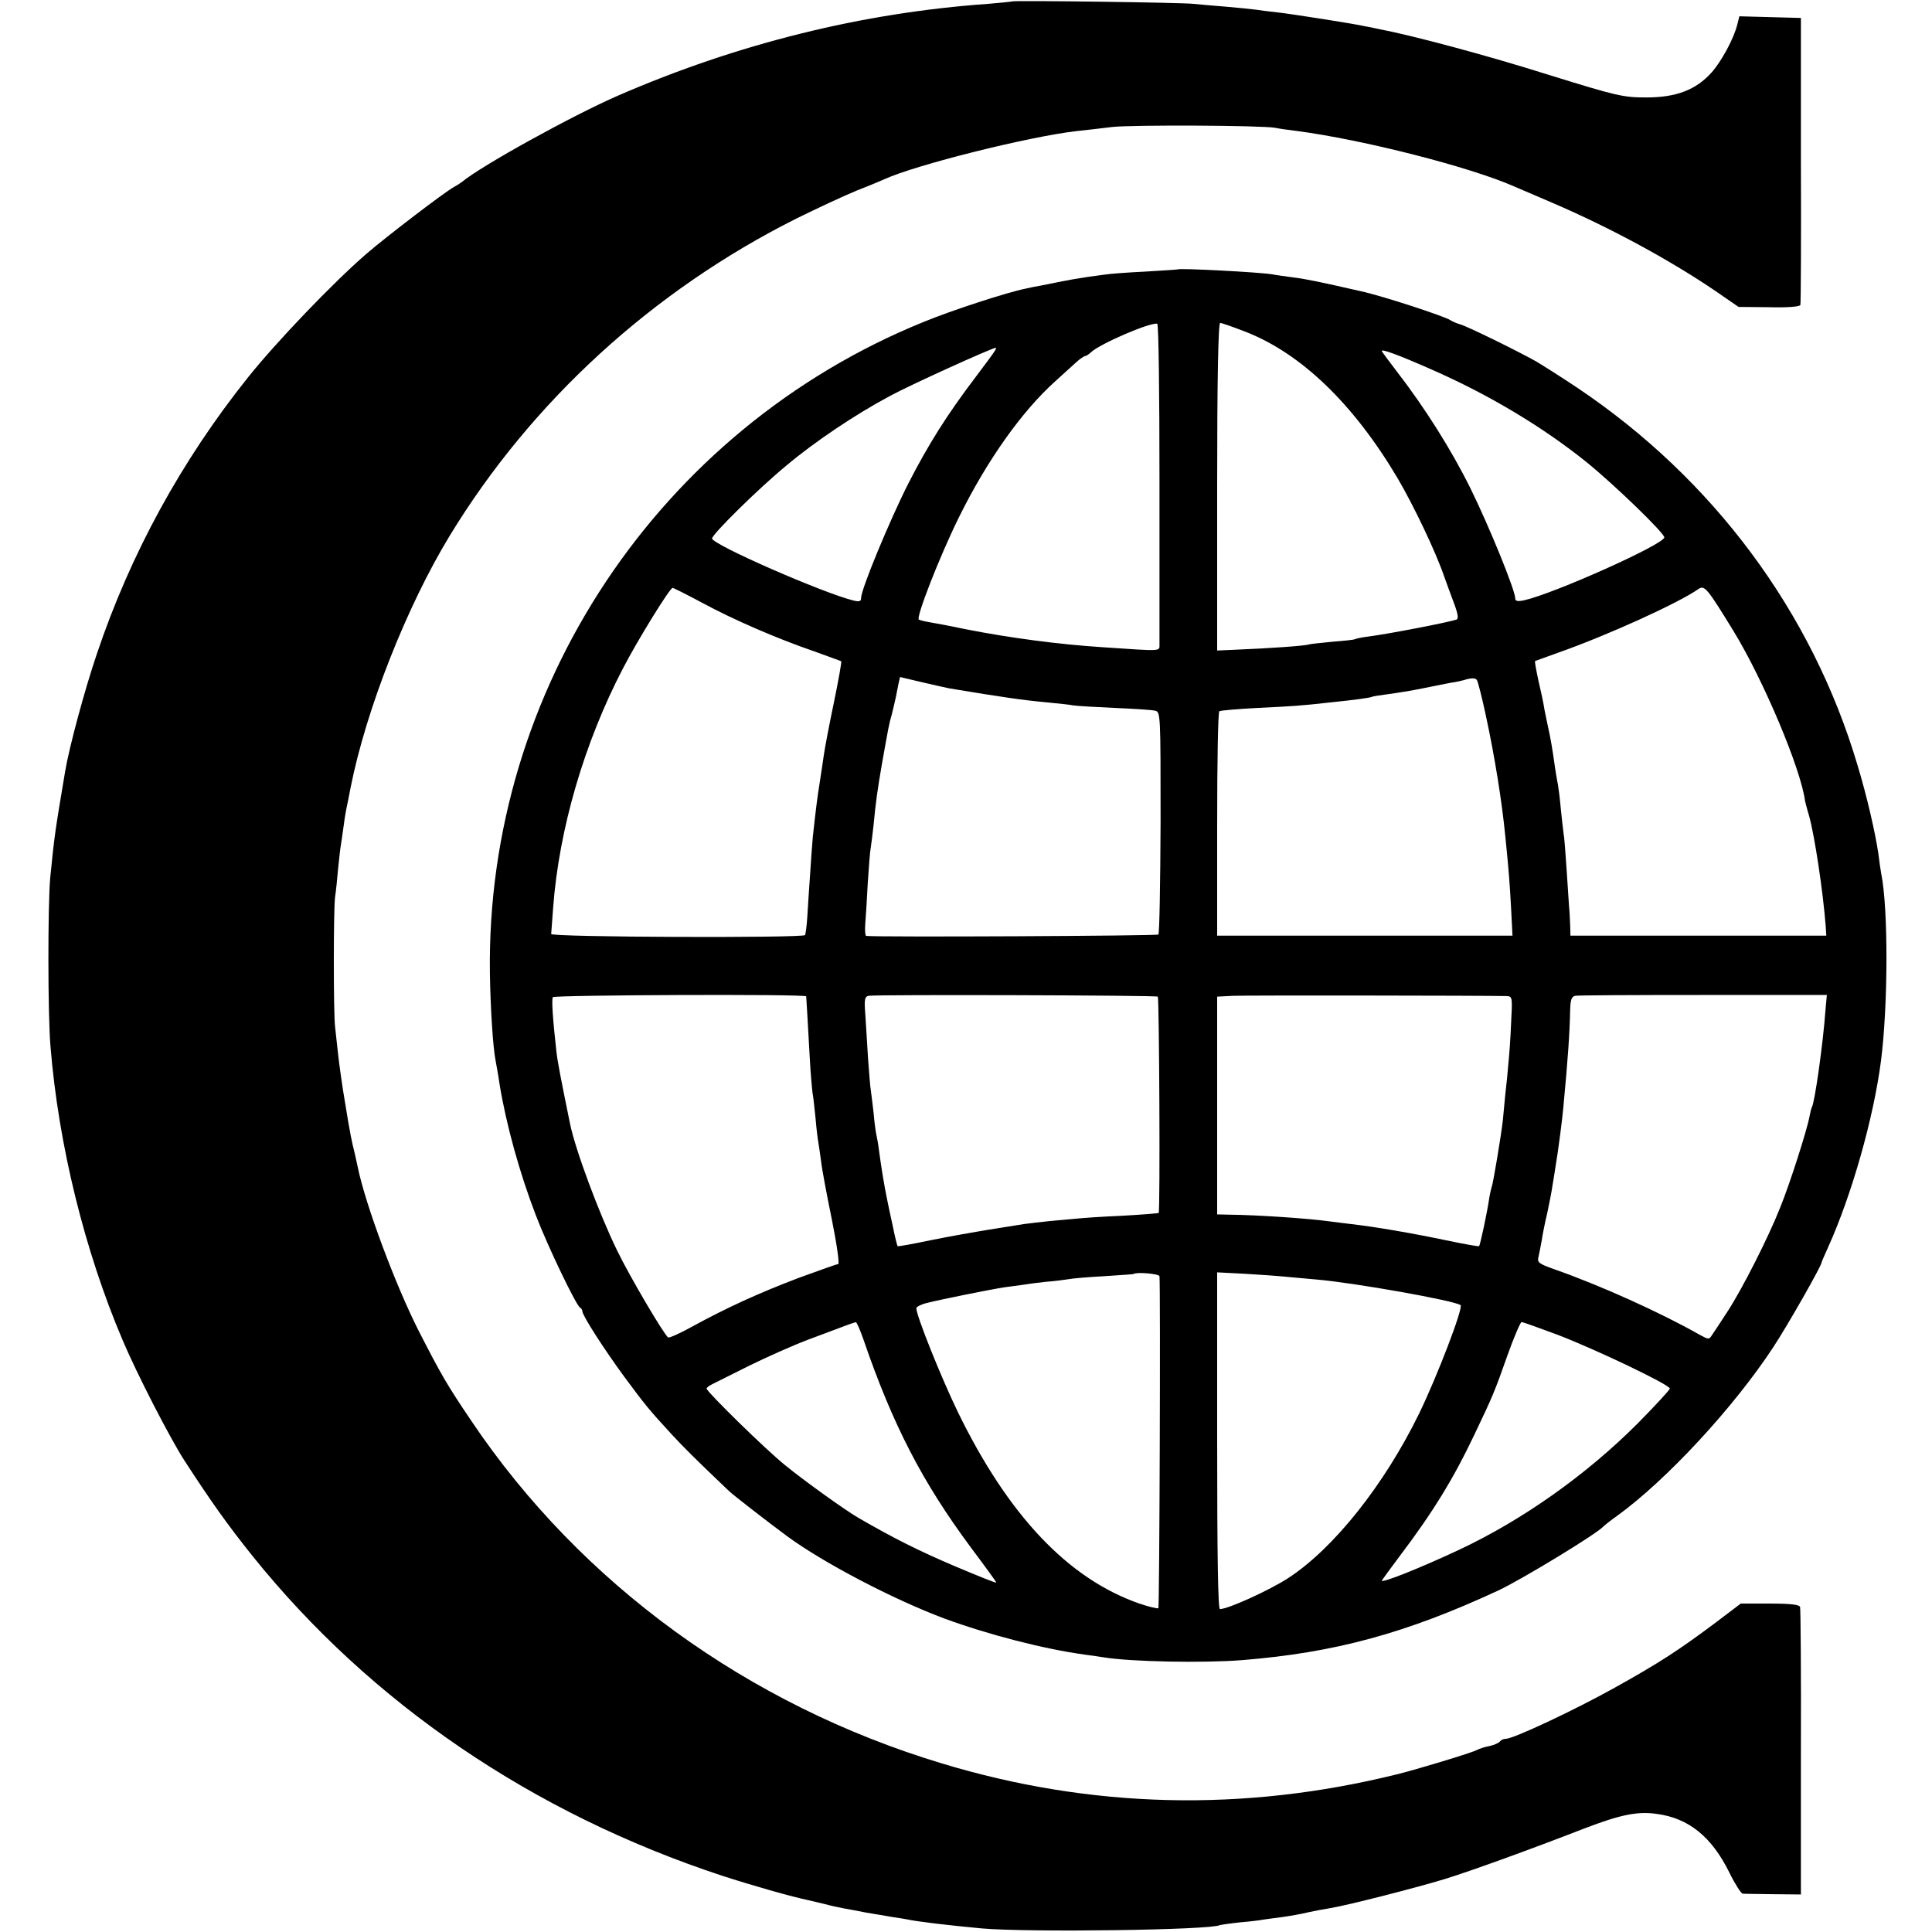
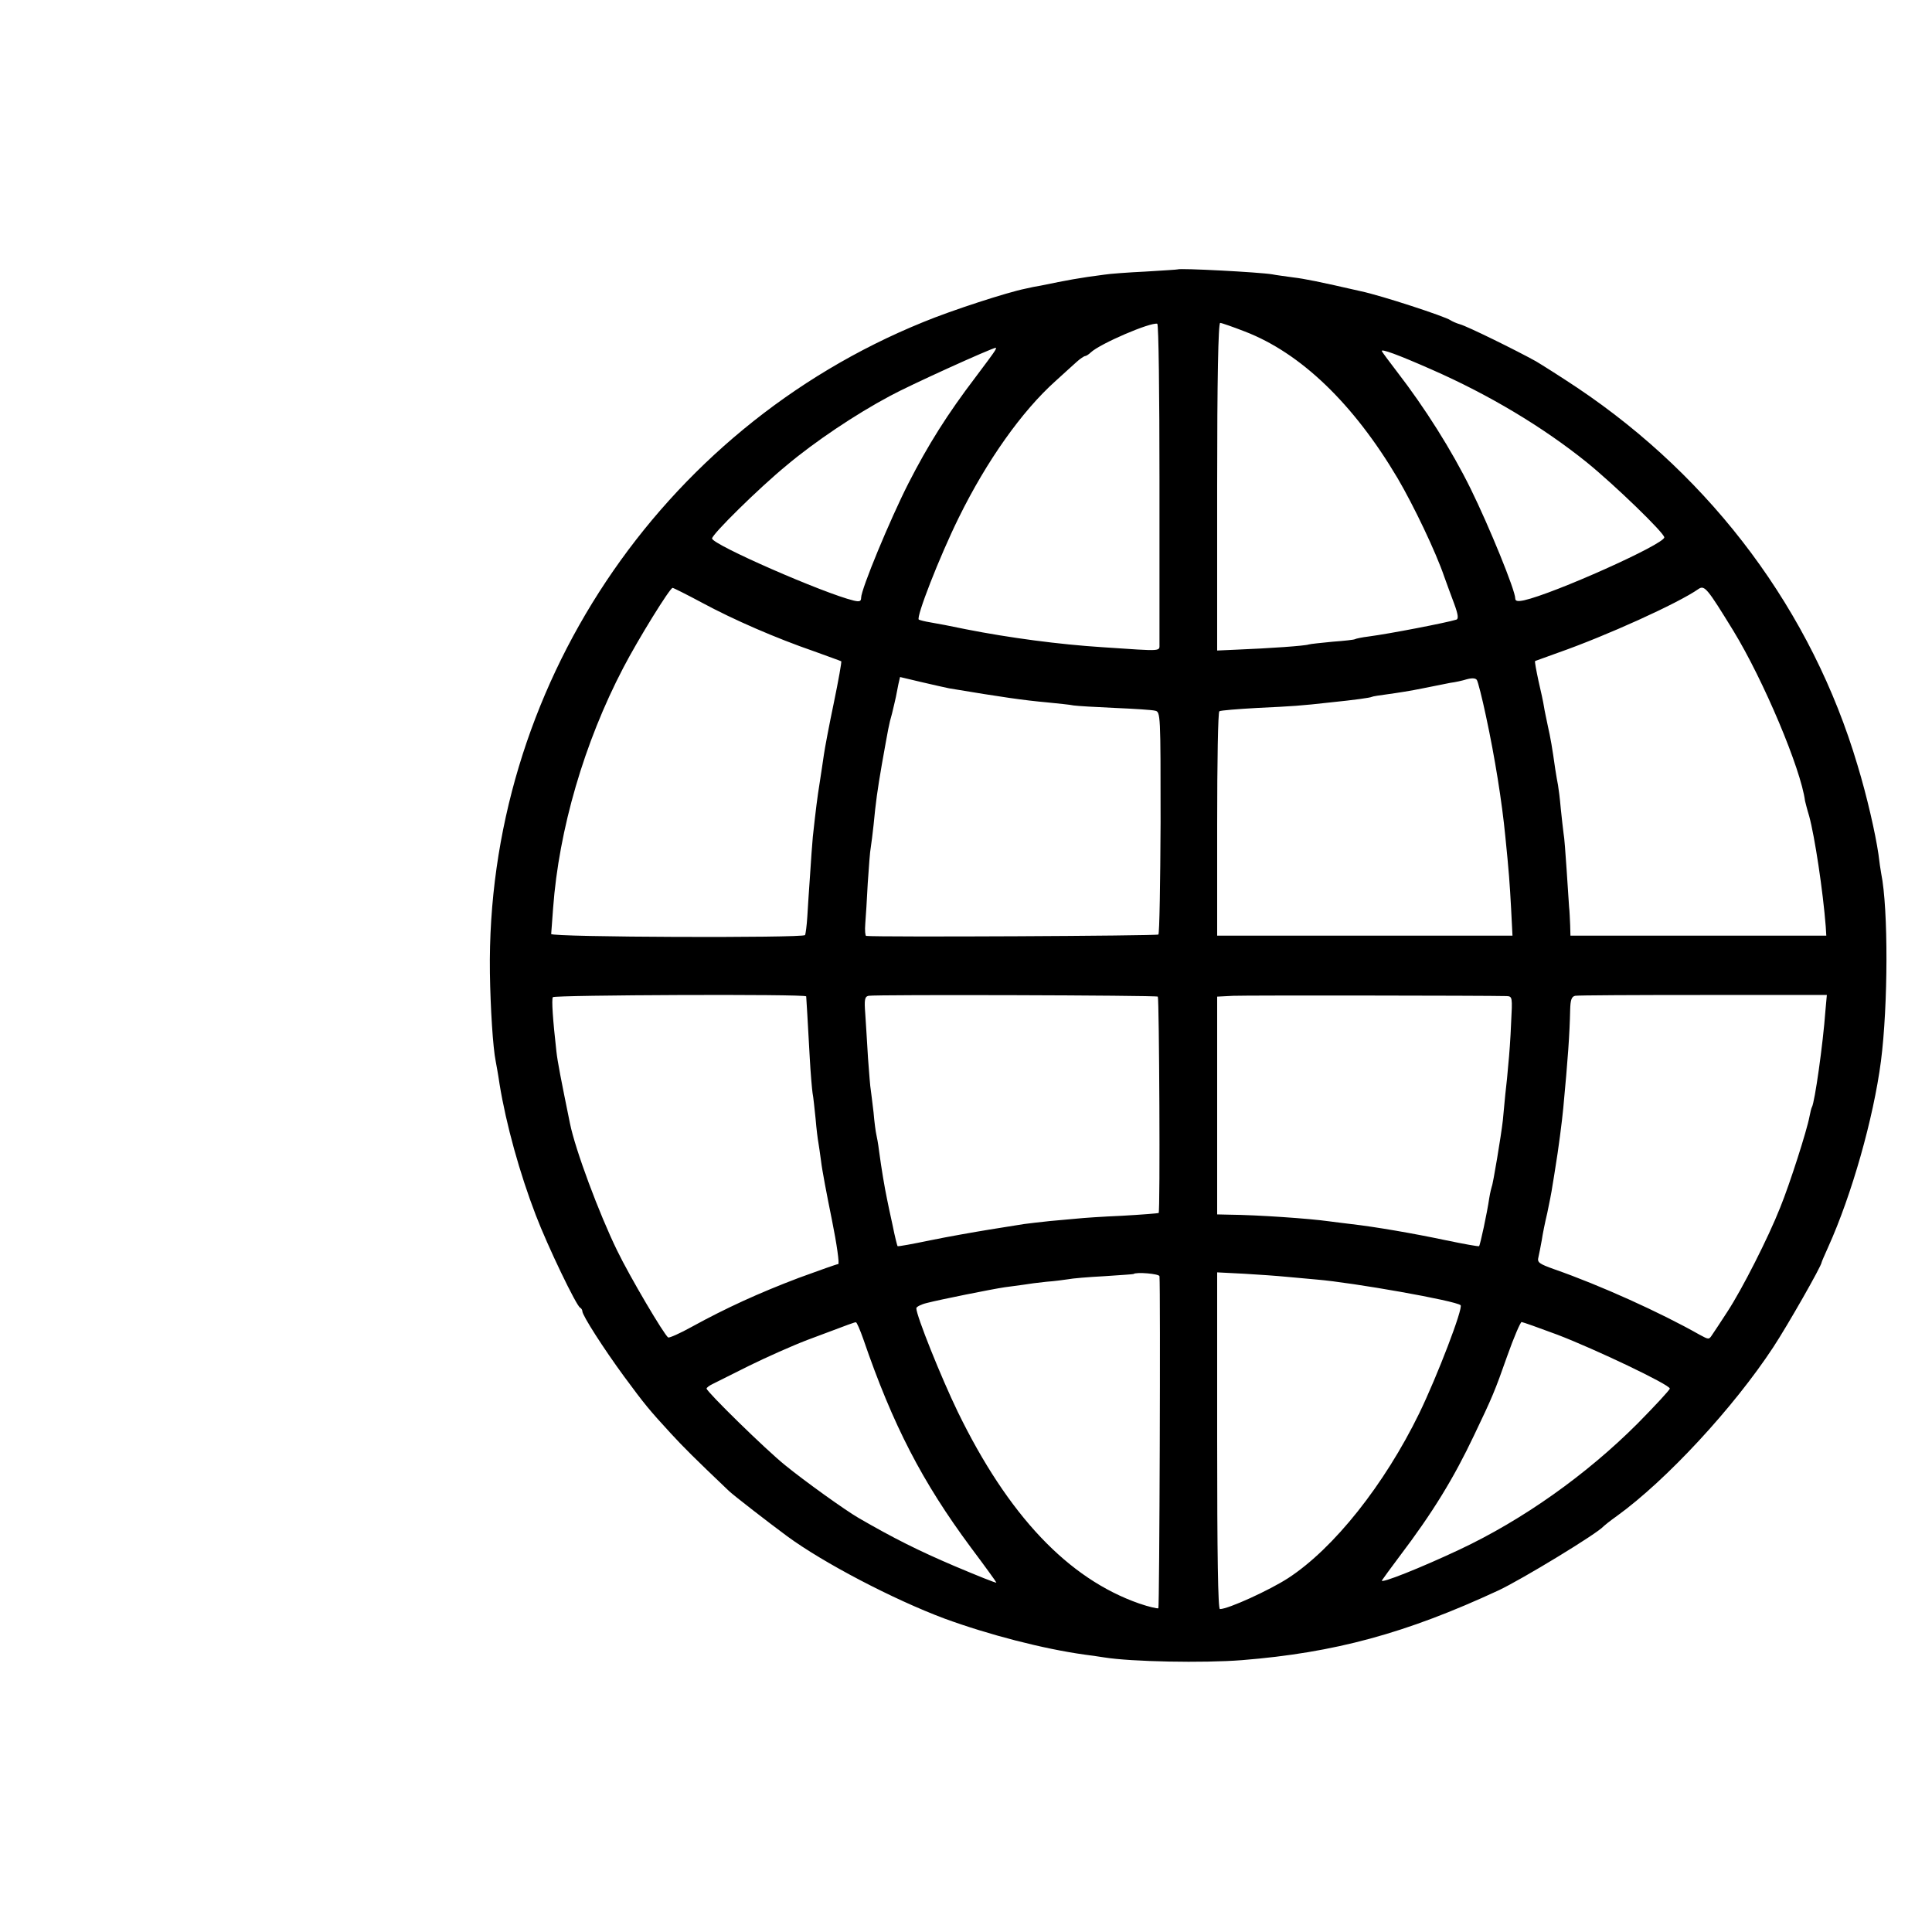
<svg xmlns="http://www.w3.org/2000/svg" version="1.0" width="700pt" height="700pt" viewBox="0 0 700 700" preserveAspectRatio="xMidYMid meet">
  <link type="text/css" id="dark-mode" rel="stylesheet" href="" />
  <style type="text/css" id="dark-mode-custom-style" />
  <g transform="translate(0,700) scale(0.1,-0.1)" fill="#000000" stroke="none">
-     <path d="M3668 6995 c-2 -1 -41 -5 -88 -9 -456 -32 -910 -145 -1342 -333 -165 -72 -493 -253 -564 -312 -5 -4 -19 -13 -30 -19 -33 -18 -244 -179 -318 -243 -121 -105 -325 -318 -428 -447 -241 -302 -425 -638 -547 -1001 -44 -129 -101 -341 -115 -426 -37 -220 -39 -234 -54 -385 -9 -97 -9 -500 1 -612 29 -357 124 -741 261 -1063 53 -125 170 -352 223 -435 100 -154 157 -234 249 -349 428 -532 1014 -931 1700 -1157 111 -36 255 -77 314 -89 8 -2 33 -8 55 -13 22 -6 54 -13 70 -16 17 -3 55 -10 85 -16 30 -5 73 -12 95 -16 22 -3 45 -7 50 -8 35 -8 153 -22 272 -33 168 -15 832 -6 863 12 3 1 36 6 73 10 37 3 76 8 85 10 9 1 40 6 67 9 28 4 69 11 93 17 23 5 59 12 79 15 63 10 313 74 418 106 97 30 312 108 505 183 130 50 193 63 262 53 116 -15 200 -83 264 -213 20 -41 42 -75 48 -76 6 -1 56 -1 111 -2 l100 -1 0 514 c1 283 -1 521 -3 528 -3 8 -34 12 -109 12 l-106 0 -91 -69 c-135 -101 -206 -147 -366 -236 -145 -81 -367 -185 -394 -185 -8 0 -17 -4 -21 -9 -3 -5 -20 -13 -37 -17 -18 -3 -39 -10 -48 -15 -16 -9 -216 -70 -290 -88 -555 -137 -1107 -124 -1648 40 -703 212 -1307 651 -1703 1239 -92 136 -112 172 -193 330 -83 164 -192 455 -220 592 -3 13 -7 33 -10 46 -12 48 -17 71 -35 182 -11 63 -22 144 -26 180 -4 36 -9 81 -11 100 -6 47 -6 426 0 470 3 19 8 66 11 103 4 37 8 76 10 85 1 9 6 37 9 62 3 25 8 56 11 70 3 14 10 48 15 75 56 284 204 659 360 915 297 487 735 887 1255 1148 77 38 176 84 220 102 44 17 89 36 100 41 114 52 522 154 695 174 30 3 89 10 130 15 73 8 539 6 590 -3 14 -3 48 -8 75 -11 245 -32 631 -131 790 -201 17 -7 80 -34 140 -60 207 -89 420 -204 587 -317 l87 -60 110 -1 c68 -2 112 2 114 8 2 5 3 242 2 525 l0 515 -111 3 -112 3 -7 -28 c-12 -51 -58 -136 -94 -176 -57 -63 -128 -90 -236 -90 -84 0 -106 5 -351 81 -228 72 -494 143 -619 167 -22 5 -44 9 -50 10 -32 8 -269 45 -315 50 -30 3 -66 8 -80 10 -14 2 -63 7 -110 11 -47 4 -98 8 -115 10 -37 5 -652 13 -657 9z" />
    <path d="M4267 6024 c-1 -1 -54 -4 -117 -8 -63 -3 -130 -8 -148 -11 -93 -12 -135 -20 -232 -40 -14 -2 -38 -7 -55 -11 -65 -13 -266 -78 -370 -121 -957 -389 -1584 -1331 -1570 -2358 2 -129 11 -271 21 -320 2 -11 9 -48 14 -83 24 -147 73 -323 131 -474 43 -113 148 -331 161 -336 4 -2 8 -8 8 -13 0 -15 77 -135 151 -236 76 -103 91 -121 169 -206 47 -51 85 -89 211 -209 18 -17 142 -113 211 -164 132 -97 385 -229 569 -298 161 -59 358 -110 509 -131 25 -3 56 -8 70 -10 98 -16 360 -21 500 -10 336 27 594 97 930 253 83 39 360 207 380 232 3 3 24 20 48 37 180 130 424 394 567 612 52 79 175 295 175 307 0 2 11 27 24 56 85 188 164 466 191 673 26 201 27 552 1 680 -2 11 -7 43 -10 70 -11 75 -41 208 -76 323 -165 556 -523 1037 -1015 1367 -60 40 -128 83 -150 96 -72 40 -249 127 -275 134 -14 4 -29 11 -35 15 -18 13 -249 89 -325 105 -153 35 -203 45 -245 50 -27 4 -61 8 -75 11 -47 8 -336 23 -343 18z m-66 -764 c0 -311 0 -577 0 -592 -1 -29 18 -28 -206 -13 -157 10 -338 34 -495 65 -52 11 -110 22 -129 25 -19 3 -38 8 -42 10 -11 7 74 226 145 370 101 205 228 385 351 495 27 25 61 55 75 68 13 12 28 22 32 22 3 0 13 6 20 13 34 32 216 110 241 104 5 -2 8 -257 8 -567z m309 539 c203 -78 394 -262 554 -532 58 -99 138 -266 169 -357 9 -25 25 -69 36 -98 14 -38 16 -54 8 -57 -35 -11 -241 -51 -317 -61 -25 -3 -48 -8 -51 -10 -3 -2 -39 -6 -80 -9 -41 -4 -80 -8 -87 -10 -13 -5 -141 -14 -265 -19 l-67 -3 0 593 c0 390 4 594 11 594 5 0 45 -14 89 -31z m-906 -71 c-4 -7 -35 -49 -69 -94 -102 -134 -172 -245 -244 -386 -67 -132 -171 -383 -171 -414 0 -13 -6 -15 -27 -10 -108 26 -513 203 -513 225 0 15 167 180 269 264 102 86 251 186 375 252 69 38 369 174 384 175 2 0 0 -6 -4 -12z m1581 -66 c210 -92 405 -209 564 -337 101 -82 281 -256 281 -272 0 -25 -400 -204 -508 -228 -24 -5 -32 -3 -32 7 0 29 -94 260 -162 398 -68 138 -165 292 -267 424 -26 34 -50 66 -54 73 -7 12 60 -13 178 -65z m1095 -947 c110 -180 245 -501 260 -617 1 -4 7 -29 15 -55 20 -73 50 -271 60 -400 l2 -33 -464 0 -463 0 -1 38 c-1 20 -2 51 -4 67 -1 17 -5 78 -9 136 -4 58 -8 116 -11 130 -2 13 -6 53 -10 89 -3 36 -8 74 -10 85 -2 11 -7 37 -10 58 -11 78 -17 113 -27 157 -5 25 -12 56 -14 70 -2 14 -11 56 -20 94 -8 38 -14 69 -12 71 2 1 39 14 83 30 174 61 435 179 509 231 22 15 32 2 126 -151z m-3736 101 c115 -62 267 -128 406 -176 52 -19 97 -35 98 -36 2 -1 -10 -69 -27 -151 -17 -81 -33 -166 -36 -188 -3 -22 -10 -67 -15 -100 -9 -56 -14 -96 -25 -197 -2 -24 -7 -86 -10 -138 -4 -52 -8 -121 -10 -152 -2 -32 -6 -61 -8 -66 -8 -11 -922 -8 -920 4 0 5 4 47 7 94 21 285 113 600 254 870 53 102 169 290 179 290 3 0 51 -24 107 -54z m895 -310 c192 -32 268 -43 356 -51 39 -4 81 -8 95 -11 14 -2 81 -6 150 -9 69 -3 134 -7 145 -10 20 -4 20 -12 20 -404 -1 -220 -4 -403 -8 -407 -5 -5 -1012 -10 -1059 -5 -3 1 -5 20 -3 44 2 23 6 89 9 147 4 58 8 116 11 130 2 14 7 50 10 80 8 84 14 127 30 220 24 134 25 143 37 185 5 22 12 49 14 60 2 11 6 32 9 46 l6 26 76 -18 c42 -10 88 -20 102 -23z m1945 -101 c32 -148 58 -311 70 -435 13 -128 16 -170 21 -262 l5 -98 -535 0 -535 0 0 404 c0 223 3 407 8 409 4 3 66 8 137 12 129 6 158 8 265 20 89 9 145 17 150 20 3 2 30 6 60 10 30 4 87 13 125 21 39 8 84 17 100 20 17 2 44 8 60 13 19 5 32 4 36 -3 4 -6 19 -65 33 -131z m-2463 -1015 c0 -3 2 -32 4 -65 2 -33 6 -105 9 -160 3 -55 8 -111 10 -125 3 -14 7 -56 11 -93 3 -37 8 -76 10 -86 2 -10 6 -41 10 -69 3 -28 21 -123 39 -211 18 -89 28 -161 23 -161 -5 0 -69 -23 -143 -50 -145 -55 -263 -109 -387 -177 -43 -24 -82 -41 -86 -39 -15 10 -139 220 -185 315 -65 133 -152 366 -171 461 -32 157 -45 223 -49 260 -13 115 -18 189 -13 197 5 8 916 12 918 3z m1274 -1 c5 -6 9 -779 3 -784 -1 -1 -61 -6 -133 -10 -71 -3 -143 -8 -160 -10 -16 -1 -61 -6 -100 -9 -38 -4 -81 -9 -95 -11 -14 -2 -70 -11 -125 -20 -55 -9 -152 -26 -215 -39 -63 -13 -116 -23 -118 -21 -1 1 -10 35 -18 76 -9 41 -18 83 -20 94 -9 43 -20 108 -29 175 -3 25 -8 52 -10 60 -2 8 -7 44 -10 80 -4 36 -9 72 -10 81 -2 9 -6 61 -10 115 -3 55 -8 127 -10 161 -4 51 -2 62 12 65 26 5 1042 2 1048 -3z m1263 2 c22 -1 22 -3 17 -98 -2 -54 -7 -120 -10 -148 -2 -27 -7 -77 -11 -110 -3 -33 -7 -76 -9 -95 -6 -54 -36 -233 -40 -239 -1 -3 -6 -22 -9 -41 -8 -55 -33 -171 -37 -175 -2 -2 -56 8 -119 21 -118 25 -257 49 -345 59 -27 3 -63 8 -80 10 -71 10 -257 23 -362 24 l-43 1 0 395 0 394 58 3 c47 2 916 1 990 -1z m1156 -51 c-9 -125 -39 -334 -49 -351 -2 -3 -6 -19 -9 -35 -9 -49 -71 -243 -106 -329 -43 -109 -138 -296 -191 -377 -24 -37 -49 -75 -56 -85 -11 -17 -12 -17 -45 1 -143 81 -360 179 -526 237 -56 20 -63 25 -58 44 3 12 8 40 12 61 3 21 12 66 20 99 7 33 16 78 19 100 4 22 8 50 10 62 11 65 25 174 29 218 17 181 23 266 25 357 1 35 5 47 18 50 9 2 218 3 464 3 l448 0 -5 -55z m-2413 -964 c4 -45 0 -1198 -4 -1203 -3 -2 -34 5 -69 17 -258 90 -475 319 -658 695 -60 124 -150 348 -150 375 0 5 17 14 38 19 46 12 235 50 282 57 19 2 49 7 67 9 17 3 55 8 85 11 29 2 64 7 78 9 14 3 72 8 130 11 58 4 106 7 107 8 9 8 93 1 94 -8z m459 -2 c30 -3 80 -7 110 -10 133 -11 505 -77 522 -93 10 -10 -84 -256 -150 -392 -126 -258 -309 -489 -475 -597 -68 -44 -217 -112 -247 -112 -7 0 -10 197 -10 610 l0 610 98 -5 c53 -3 122 -8 152 -11z m-1532 -226 c107 -312 214 -518 389 -754 51 -68 93 -126 93 -128 0 -3 -69 25 -152 60 -131 56 -219 100 -347 174 -50 29 -196 134 -266 191 -71 57 -285 267 -285 278 0 3 10 11 23 17 12 6 72 36 132 66 61 30 155 72 210 93 165 62 170 64 176 64 3 1 15 -27 27 -61z m2515 16 c136 -52 407 -181 407 -195 0 -5 -53 -62 -117 -127 -186 -186 -416 -349 -646 -457 -136 -64 -288 -125 -280 -111 4 6 32 45 63 86 122 161 197 284 271 440 66 138 75 159 120 287 24 68 48 123 52 123 4 0 63 -21 130 -46z" />
  </g>
</svg>